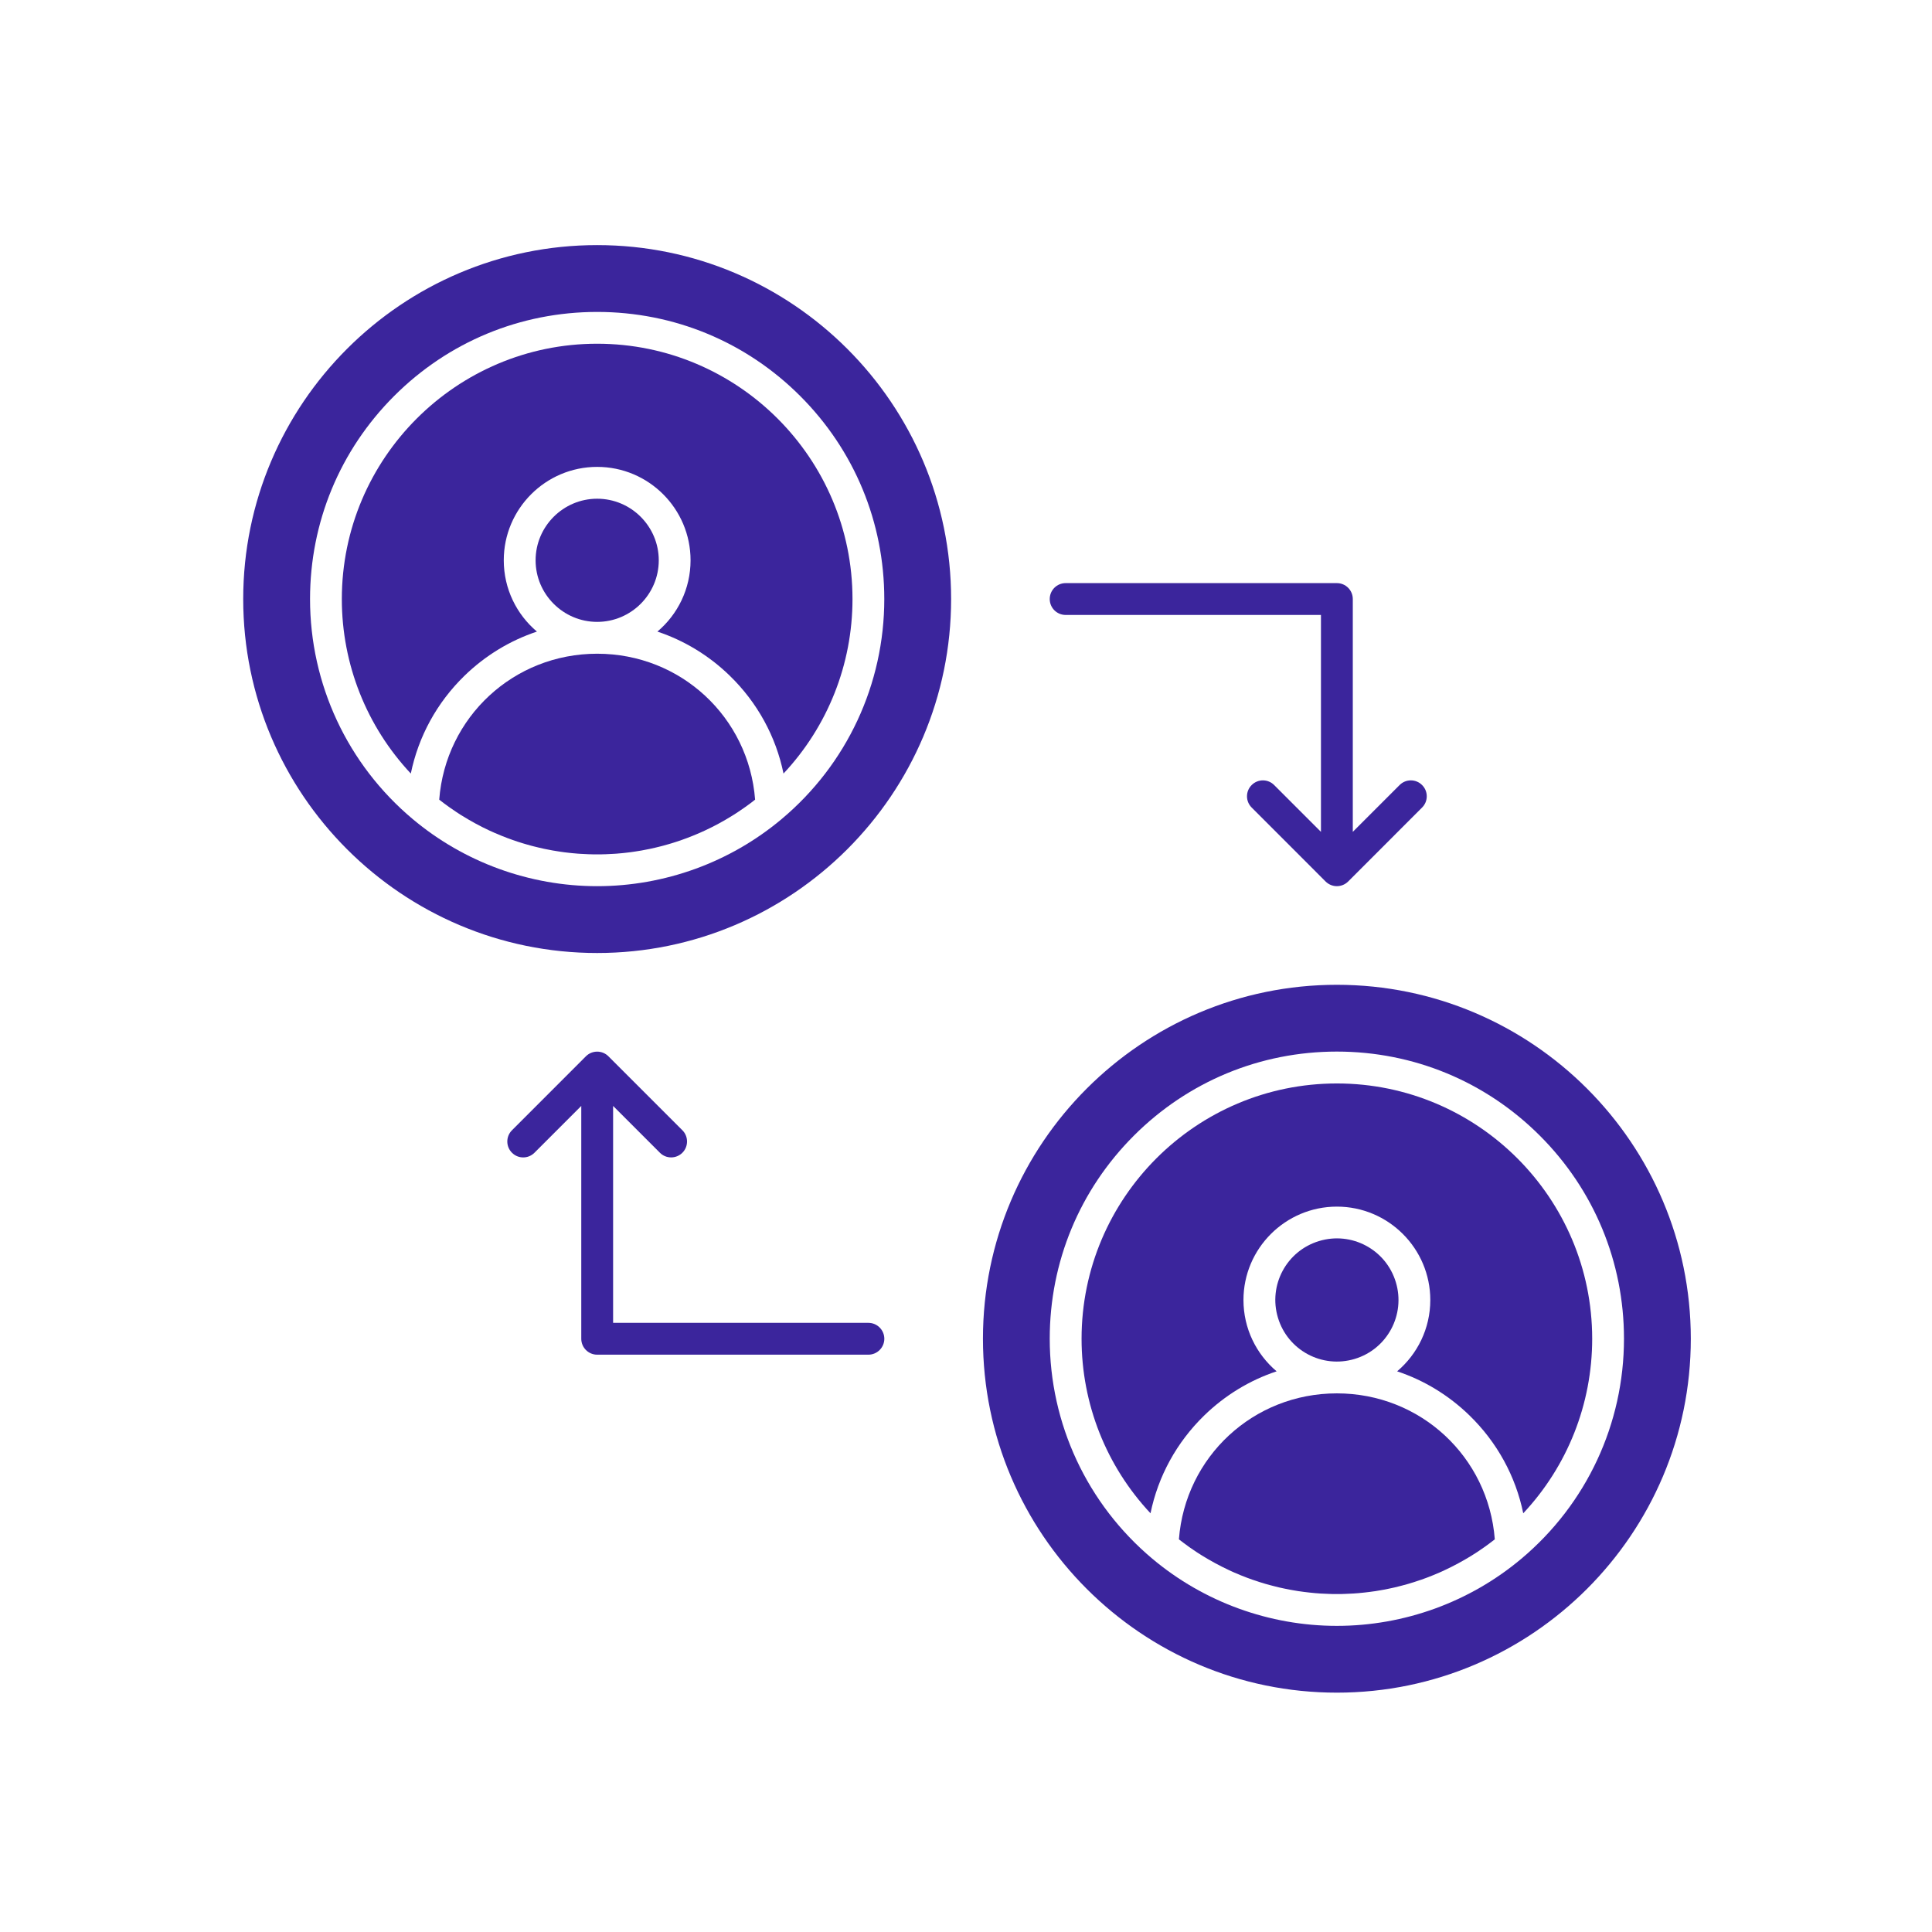
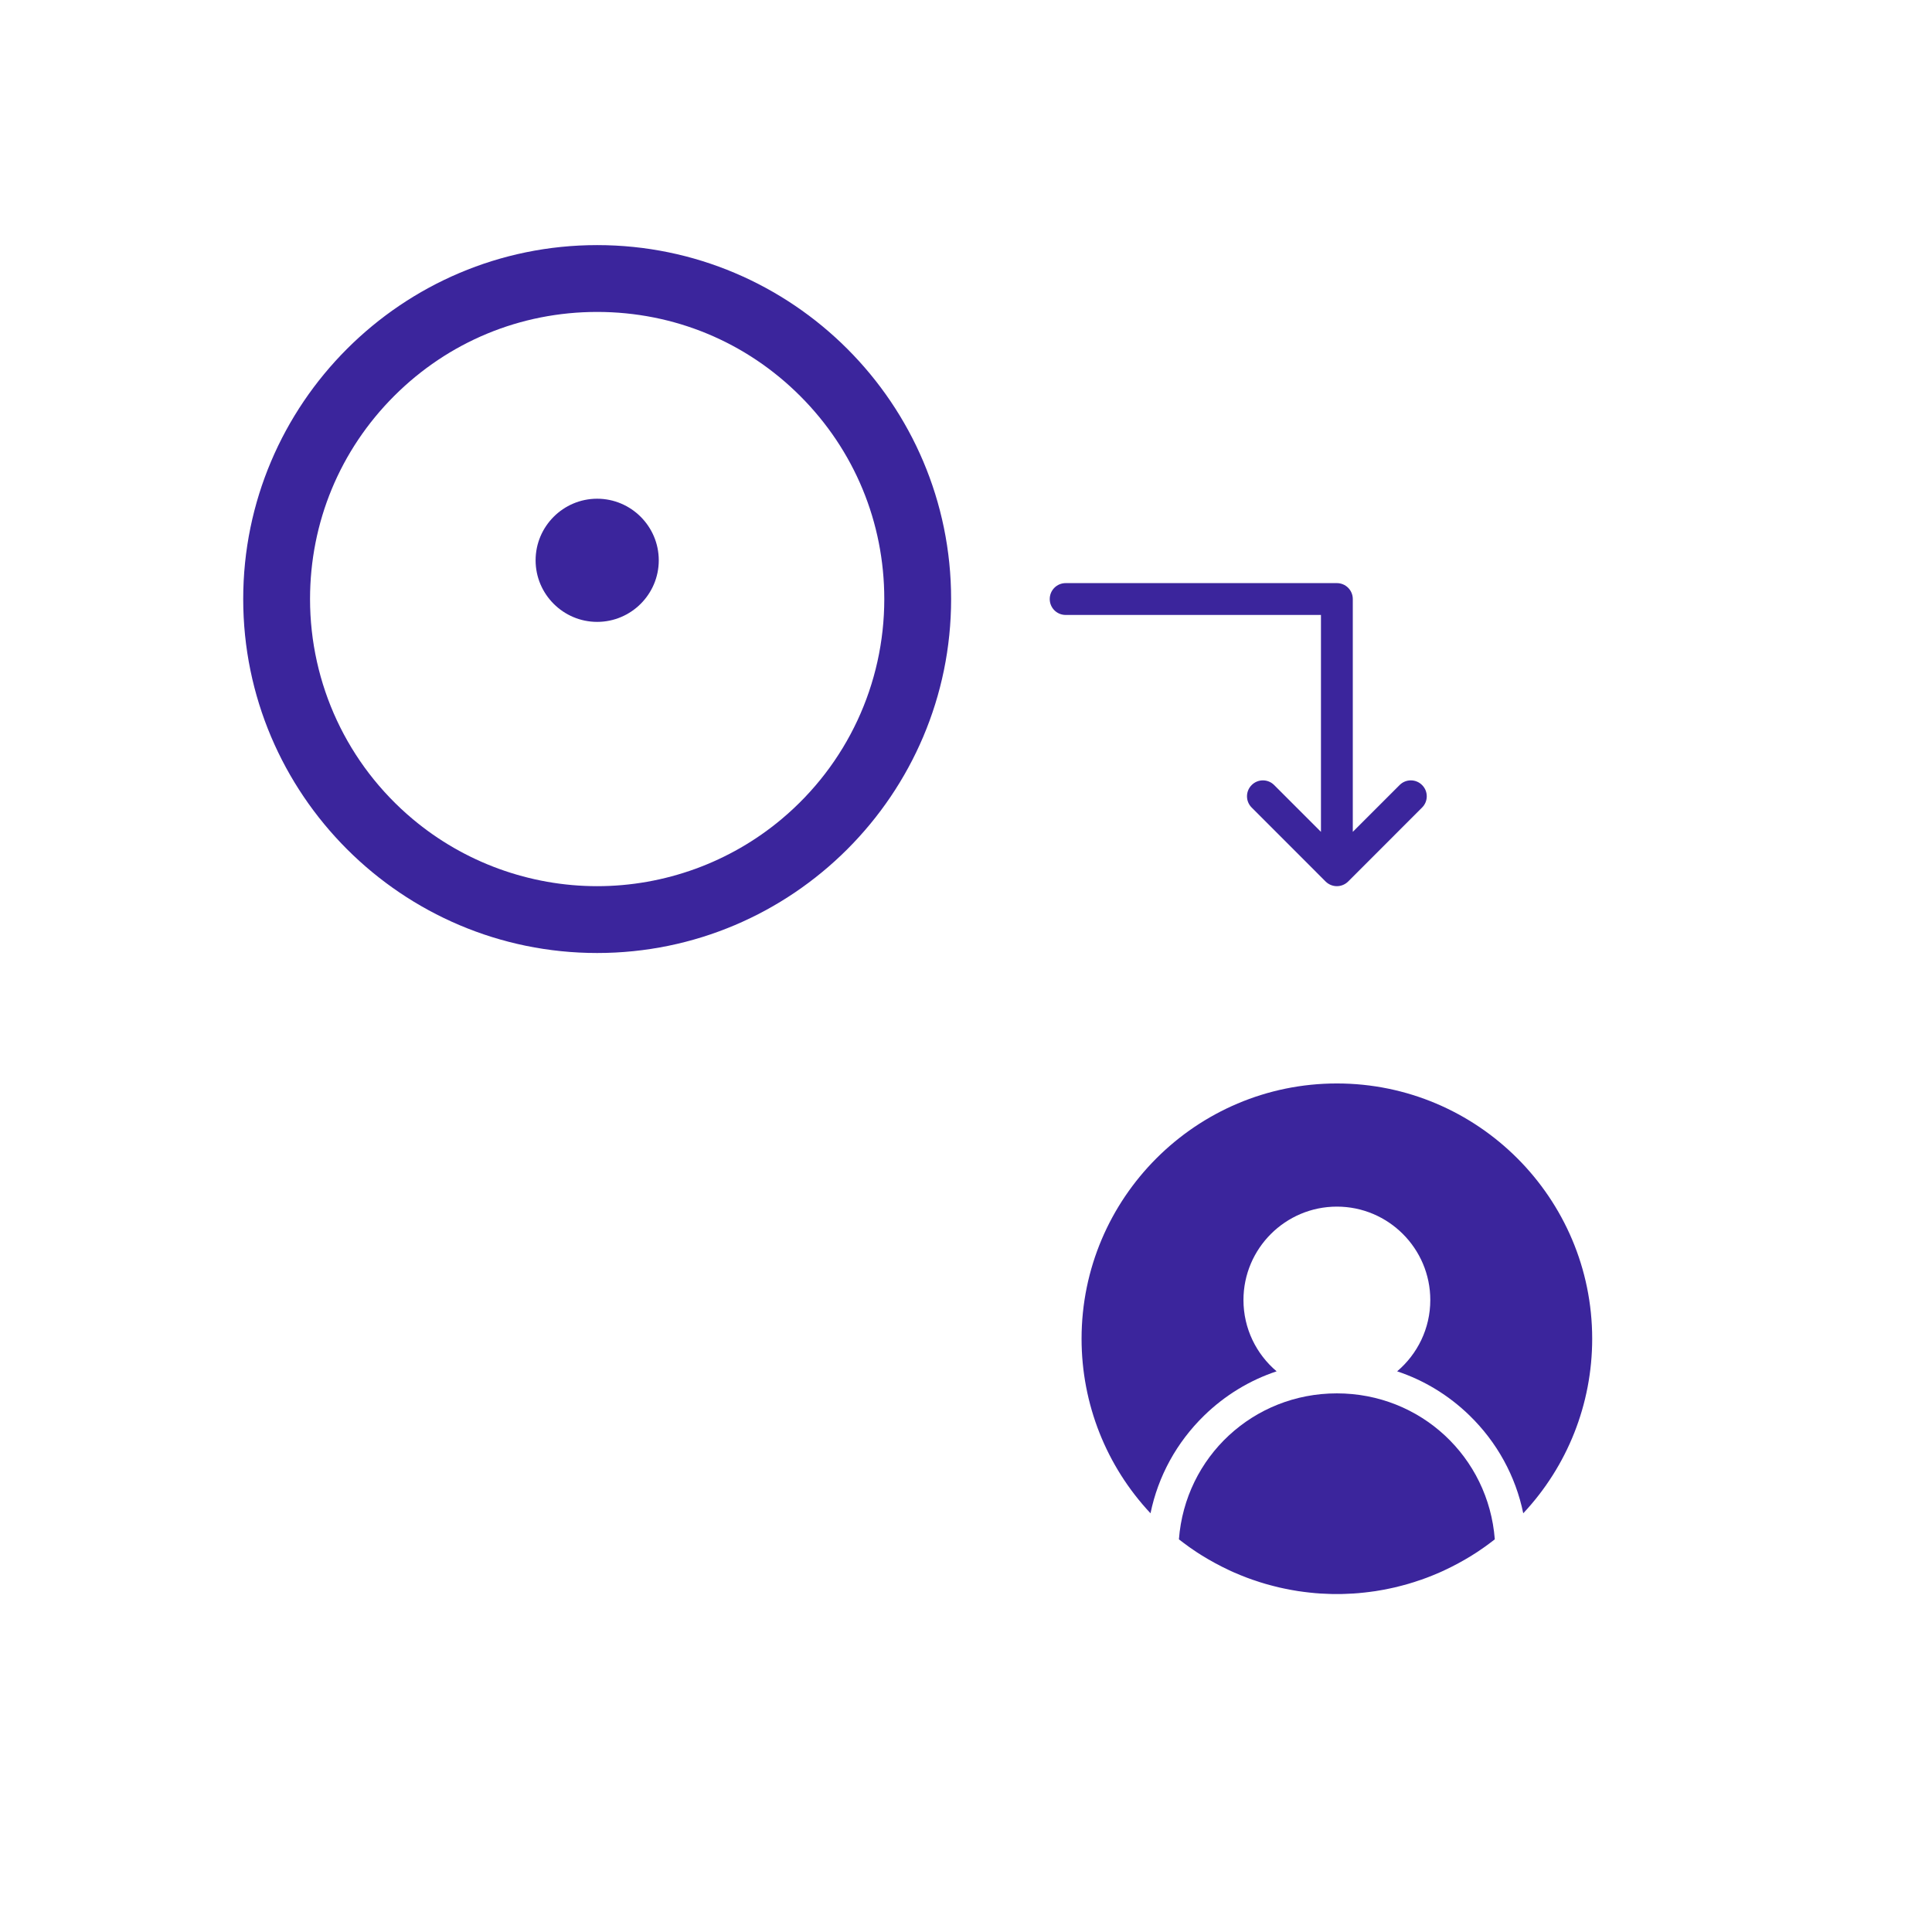
<svg xmlns="http://www.w3.org/2000/svg" width="44" height="44" viewBox="0 0 44 44" fill="none">
  <path fill-rule="evenodd" clip-rule="evenodd" d="M13.6 5.582C9.155 5.582 5.539 9.198 5.539 13.643C5.539 18.087 9.155 21.704 13.6 21.704C18.045 21.704 21.661 18.087 21.661 13.643C21.661 9.198 18.045 5.582 13.6 5.582ZM17.802 18.653C16.628 19.639 15.136 20.182 13.6 20.182C12.065 20.182 10.572 19.639 9.398 18.653C7.913 17.407 7.061 15.58 7.061 13.643C7.061 11.896 7.741 10.254 8.976 9.019C10.211 7.784 11.853 7.104 13.6 7.104C15.347 7.104 16.989 7.784 18.224 9.019C19.459 10.254 20.139 11.896 20.139 13.643C20.139 15.58 19.288 17.407 17.802 18.653Z" fill="#3B259C" />
-   <path fill-rule="evenodd" clip-rule="evenodd" d="M13.6 14.888C11.695 14.888 10.147 16.334 10.003 18.211C10.009 18.217 10.017 18.222 10.023 18.227C10.053 18.251 10.084 18.274 10.114 18.297C10.149 18.323 10.185 18.35 10.221 18.375C10.235 18.386 10.249 18.395 10.264 18.405C10.308 18.436 10.352 18.467 10.397 18.496C10.411 18.506 10.426 18.515 10.44 18.524C10.453 18.532 10.466 18.541 10.479 18.55C10.495 18.56 10.511 18.57 10.527 18.579C10.727 18.704 10.934 18.816 11.146 18.915C11.165 18.923 11.183 18.932 11.202 18.94C11.221 18.949 11.241 18.957 11.26 18.966C11.31 18.988 11.361 19.009 11.412 19.03C11.459 19.049 11.505 19.067 11.552 19.085C11.571 19.092 11.591 19.099 11.61 19.106C11.632 19.114 11.654 19.122 11.676 19.13C11.694 19.137 11.713 19.143 11.731 19.149C11.751 19.155 11.771 19.162 11.79 19.169C11.807 19.174 11.824 19.18 11.841 19.185C11.864 19.192 11.888 19.2 11.911 19.207C11.93 19.213 11.95 19.218 11.969 19.224C11.973 19.226 11.978 19.227 11.982 19.228C12.019 19.239 12.056 19.249 12.093 19.259C12.114 19.264 12.134 19.27 12.154 19.275C12.195 19.285 12.236 19.295 12.277 19.305C12.318 19.315 12.36 19.324 12.401 19.333C12.442 19.341 12.484 19.35 12.525 19.357C12.546 19.361 12.566 19.365 12.587 19.369C12.632 19.377 12.677 19.384 12.722 19.391C12.739 19.394 12.757 19.396 12.775 19.399C12.794 19.402 12.813 19.404 12.832 19.407C12.837 19.407 12.841 19.408 12.846 19.409C12.863 19.411 12.879 19.413 12.896 19.415C12.899 19.415 12.902 19.416 12.905 19.416C12.925 19.418 12.944 19.421 12.964 19.423C12.979 19.424 12.995 19.426 13.011 19.428C13.025 19.429 13.038 19.431 13.052 19.432C13.072 19.434 13.091 19.436 13.111 19.437C13.126 19.438 13.14 19.439 13.154 19.441C13.175 19.442 13.196 19.444 13.217 19.445C13.283 19.45 13.35 19.453 13.416 19.455C13.437 19.456 13.457 19.456 13.478 19.456C13.484 19.457 13.49 19.457 13.496 19.457C13.531 19.458 13.565 19.458 13.6 19.458C13.635 19.458 13.669 19.458 13.704 19.457C13.71 19.457 13.716 19.457 13.722 19.456C13.743 19.456 13.763 19.456 13.784 19.455C13.85 19.453 13.917 19.45 13.983 19.445C14.004 19.444 14.025 19.442 14.046 19.441C14.06 19.439 14.075 19.438 14.089 19.437C14.109 19.436 14.128 19.434 14.148 19.432C14.162 19.431 14.175 19.429 14.189 19.428C14.205 19.426 14.22 19.424 14.236 19.423C14.256 19.421 14.275 19.418 14.295 19.416C14.298 19.416 14.301 19.415 14.304 19.415C14.321 19.413 14.338 19.411 14.354 19.409C14.359 19.408 14.363 19.407 14.368 19.407C14.387 19.404 14.406 19.402 14.425 19.399C14.443 19.396 14.46 19.394 14.478 19.391C14.523 19.384 14.568 19.377 14.613 19.369C14.634 19.365 14.654 19.361 14.675 19.357C14.716 19.35 14.758 19.341 14.799 19.333C14.841 19.324 14.882 19.315 14.923 19.305C14.964 19.296 15.005 19.285 15.046 19.275C15.066 19.27 15.086 19.264 15.107 19.259C15.144 19.249 15.181 19.239 15.217 19.228C15.222 19.227 15.226 19.226 15.231 19.224C15.25 19.218 15.27 19.213 15.289 19.207C15.312 19.2 15.336 19.192 15.359 19.185C15.376 19.18 15.393 19.174 15.409 19.169C15.429 19.162 15.449 19.155 15.469 19.149C15.487 19.143 15.505 19.137 15.524 19.13C15.546 19.122 15.568 19.114 15.59 19.106C15.609 19.099 15.628 19.092 15.648 19.085C15.695 19.067 15.741 19.049 15.788 19.03C15.839 19.009 15.889 18.988 15.94 18.966C15.959 18.957 15.979 18.949 15.998 18.94C16.016 18.932 16.035 18.923 16.053 18.915C16.266 18.816 16.473 18.704 16.673 18.579C16.689 18.57 16.705 18.56 16.72 18.55C16.734 18.541 16.747 18.533 16.76 18.524C16.774 18.515 16.789 18.506 16.803 18.496C16.848 18.467 16.892 18.436 16.936 18.405C16.95 18.396 16.965 18.386 16.979 18.375C17.015 18.35 17.051 18.323 17.086 18.297C17.116 18.274 17.147 18.251 17.177 18.227C17.183 18.222 17.19 18.217 17.197 18.211C17.053 16.334 15.505 14.888 13.6 14.888Z" fill="#3B259C" />
  <path fill-rule="evenodd" clip-rule="evenodd" d="M15.003 12.761C15.003 11.988 14.373 11.358 13.6 11.358C12.828 11.358 12.198 11.988 12.198 12.761C12.198 13.533 12.828 14.163 13.6 14.163C14.373 14.163 15.003 13.533 15.003 12.761Z" fill="#3B259C" />
-   <path fill-rule="evenodd" clip-rule="evenodd" d="M13.6 7.828C10.394 7.828 7.785 10.437 7.785 13.643C7.785 15.131 8.351 16.545 9.356 17.617C9.529 16.774 9.95 16.001 10.579 15.389C11.054 14.928 11.616 14.588 12.228 14.384C11.766 13.994 11.473 13.411 11.473 12.76C11.473 11.587 12.427 10.633 13.6 10.633C14.773 10.633 15.727 11.587 15.727 12.76C15.727 13.411 15.434 13.994 14.972 14.384C15.584 14.588 16.146 14.928 16.62 15.389C17.25 16.001 17.671 16.774 17.844 17.617C18.849 16.545 19.415 15.131 19.415 13.643C19.415 10.437 16.806 7.828 13.6 7.828Z" fill="#3B259C" />
-   <path fill-rule="evenodd" clip-rule="evenodd" d="M30.446 22.428C26.002 22.428 22.386 26.044 22.386 30.488C22.386 34.933 26.002 38.549 30.446 38.549C34.891 38.549 38.507 34.933 38.507 30.489C38.507 26.044 34.891 22.428 30.446 22.428ZM34.648 35.499C33.474 36.485 31.982 37.028 30.446 37.028C28.911 37.028 27.418 36.485 26.244 35.499C24.759 34.252 23.907 32.426 23.907 30.488C23.907 28.742 24.587 27.1 25.822 25.865C27.057 24.63 28.699 23.949 30.446 23.949C32.193 23.949 33.835 24.63 35.07 25.865C36.305 27.1 36.985 28.742 36.985 30.488C36.985 32.426 36.134 34.252 34.648 35.499Z" fill="#3B259C" />
  <path fill-rule="evenodd" clip-rule="evenodd" d="M30.446 31.733C28.541 31.733 26.993 33.18 26.849 35.057C26.856 35.063 26.863 35.068 26.869 35.073C26.899 35.097 26.93 35.12 26.96 35.142C26.995 35.169 27.031 35.195 27.067 35.221C27.081 35.231 27.096 35.241 27.11 35.251C27.154 35.282 27.198 35.312 27.243 35.342C27.257 35.351 27.272 35.361 27.286 35.37C27.299 35.378 27.312 35.387 27.326 35.395C27.341 35.405 27.357 35.415 27.373 35.425C27.573 35.549 27.78 35.661 27.992 35.76C28.011 35.769 28.03 35.778 28.048 35.786C28.067 35.795 28.087 35.803 28.106 35.812C28.157 35.834 28.207 35.855 28.258 35.876C28.305 35.895 28.351 35.913 28.398 35.931C28.418 35.938 28.437 35.945 28.456 35.952C28.478 35.96 28.5 35.968 28.522 35.976C28.541 35.982 28.559 35.988 28.577 35.994C28.597 36.001 28.617 36.008 28.637 36.014C28.653 36.02 28.67 36.025 28.687 36.031C28.71 36.038 28.734 36.045 28.757 36.052C28.776 36.058 28.796 36.064 28.815 36.07C28.82 36.071 28.824 36.072 28.829 36.074C28.865 36.084 28.902 36.095 28.939 36.104C28.96 36.11 28.98 36.115 29 36.12C29.041 36.131 29.082 36.141 29.123 36.151C29.164 36.16 29.206 36.169 29.247 36.178C29.288 36.187 29.33 36.195 29.371 36.203C29.392 36.207 29.413 36.211 29.433 36.214C29.478 36.222 29.523 36.23 29.568 36.237C29.586 36.239 29.603 36.242 29.621 36.244C29.64 36.247 29.659 36.25 29.678 36.252C29.683 36.253 29.688 36.254 29.692 36.254C29.709 36.256 29.725 36.258 29.742 36.26C29.745 36.261 29.748 36.261 29.751 36.261C29.771 36.264 29.79 36.266 29.81 36.268C29.826 36.27 29.841 36.272 29.857 36.273C29.871 36.275 29.884 36.276 29.898 36.277C29.918 36.279 29.938 36.281 29.957 36.283C29.972 36.284 29.986 36.285 30 36.286C30.021 36.288 30.042 36.289 30.063 36.291C30.13 36.295 30.196 36.298 30.263 36.3C30.283 36.301 30.303 36.302 30.324 36.302C30.33 36.302 30.336 36.302 30.342 36.303C30.377 36.303 30.411 36.303 30.446 36.303C30.481 36.303 30.515 36.303 30.55 36.303C30.556 36.302 30.562 36.302 30.568 36.302C30.589 36.302 30.609 36.301 30.63 36.3C30.696 36.298 30.763 36.295 30.829 36.291C30.85 36.289 30.871 36.288 30.892 36.286C30.906 36.285 30.92 36.284 30.935 36.283C30.955 36.281 30.974 36.279 30.994 36.277C31.008 36.276 31.021 36.275 31.035 36.273C31.051 36.272 31.066 36.27 31.082 36.268C31.102 36.266 31.121 36.264 31.141 36.261C31.144 36.261 31.147 36.261 31.15 36.26C31.167 36.258 31.183 36.256 31.2 36.254C31.204 36.254 31.209 36.253 31.214 36.252C31.233 36.25 31.252 36.247 31.271 36.244C31.289 36.242 31.306 36.239 31.324 36.237C31.369 36.23 31.414 36.222 31.459 36.214C31.48 36.211 31.5 36.207 31.521 36.203C31.562 36.195 31.604 36.187 31.645 36.178C31.686 36.169 31.728 36.16 31.769 36.151C31.81 36.141 31.851 36.131 31.892 36.12C31.912 36.115 31.932 36.11 31.953 36.104C31.99 36.095 32.027 36.084 32.063 36.074C32.068 36.072 32.072 36.071 32.077 36.07C32.096 36.064 32.116 36.058 32.135 36.052C32.158 36.045 32.182 36.038 32.205 36.031C32.222 36.025 32.239 36.02 32.255 36.014C32.275 36.008 32.295 36.001 32.315 35.994C32.333 35.988 32.352 35.982 32.37 35.976C32.392 35.968 32.414 35.96 32.436 35.952C32.455 35.945 32.474 35.938 32.494 35.931C32.541 35.913 32.587 35.895 32.634 35.876C32.685 35.855 32.735 35.834 32.786 35.812C32.805 35.803 32.825 35.795 32.844 35.786C32.862 35.777 32.881 35.769 32.9 35.76C33.112 35.661 33.319 35.549 33.519 35.425C33.535 35.415 33.551 35.405 33.566 35.395C33.58 35.387 33.593 35.378 33.606 35.37C33.62 35.361 33.635 35.351 33.649 35.342C33.694 35.312 33.738 35.282 33.782 35.251C33.797 35.241 33.811 35.231 33.825 35.221C33.861 35.195 33.897 35.169 33.932 35.142C33.962 35.12 33.993 35.097 34.023 35.073C34.029 35.068 34.036 35.063 34.043 35.057C33.899 33.18 32.352 31.733 30.446 31.733Z" fill="#3B259C" />
-   <path fill-rule="evenodd" clip-rule="evenodd" d="M31.789 29.2C31.565 28.458 30.782 28.039 30.041 28.264C29.299 28.488 28.88 29.271 29.105 30.012C29.329 30.754 30.112 31.173 30.854 30.948C31.595 30.724 32.014 29.941 31.789 29.2Z" fill="#3B259C" />
  <path fill-rule="evenodd" clip-rule="evenodd" d="M30.447 24.675C27.24 24.675 24.632 27.283 24.632 30.489C24.632 31.977 25.197 33.392 26.202 34.464C26.375 33.621 26.797 32.848 27.426 32.236C27.9 31.775 28.463 31.434 29.074 31.231C28.613 30.841 28.319 30.258 28.319 29.607C28.319 28.434 29.274 27.48 30.447 27.48C31.619 27.48 32.574 28.434 32.574 29.607C32.574 30.258 32.28 30.84 31.819 31.231C32.43 31.434 32.993 31.775 33.467 32.236C34.096 32.848 34.518 33.621 34.691 34.464C35.696 33.392 36.261 31.978 36.261 30.489C36.261 27.283 33.653 24.675 30.447 24.675Z" fill="#3B259C" />
  <path fill-rule="evenodd" clip-rule="evenodd" d="M24.269 14.005H30.084V18.945L29.018 17.879C28.877 17.737 28.647 17.737 28.506 17.879C28.364 18.02 28.364 18.25 28.506 18.391L30.19 20.076C30.261 20.146 30.354 20.182 30.446 20.182C30.539 20.182 30.632 20.146 30.703 20.076L32.387 18.391C32.529 18.25 32.529 18.02 32.387 17.879C32.246 17.737 32.016 17.737 31.875 17.879L30.809 18.945V13.643C30.809 13.442 30.647 13.28 30.446 13.28H24.27C24.069 13.28 23.907 13.442 23.907 13.643C23.907 13.843 24.069 14.005 24.269 14.005Z" fill="#3B259C" />
-   <path fill-rule="evenodd" clip-rule="evenodd" d="M19.777 30.127H13.963V25.187L15.029 26.253C15.099 26.324 15.192 26.359 15.285 26.359C15.377 26.359 15.47 26.324 15.541 26.253C15.682 26.112 15.682 25.882 15.541 25.741L13.856 24.056C13.715 23.915 13.486 23.915 13.344 24.056L11.66 25.741C11.518 25.882 11.518 26.112 11.66 26.253C11.801 26.395 12.03 26.395 12.172 26.253L13.238 25.187V30.489C13.238 30.689 13.4 30.852 13.6 30.852H19.777C19.977 30.852 20.14 30.689 20.14 30.489C20.139 30.289 19.977 30.127 19.777 30.127Z" fill="#3B259C" />
</svg>